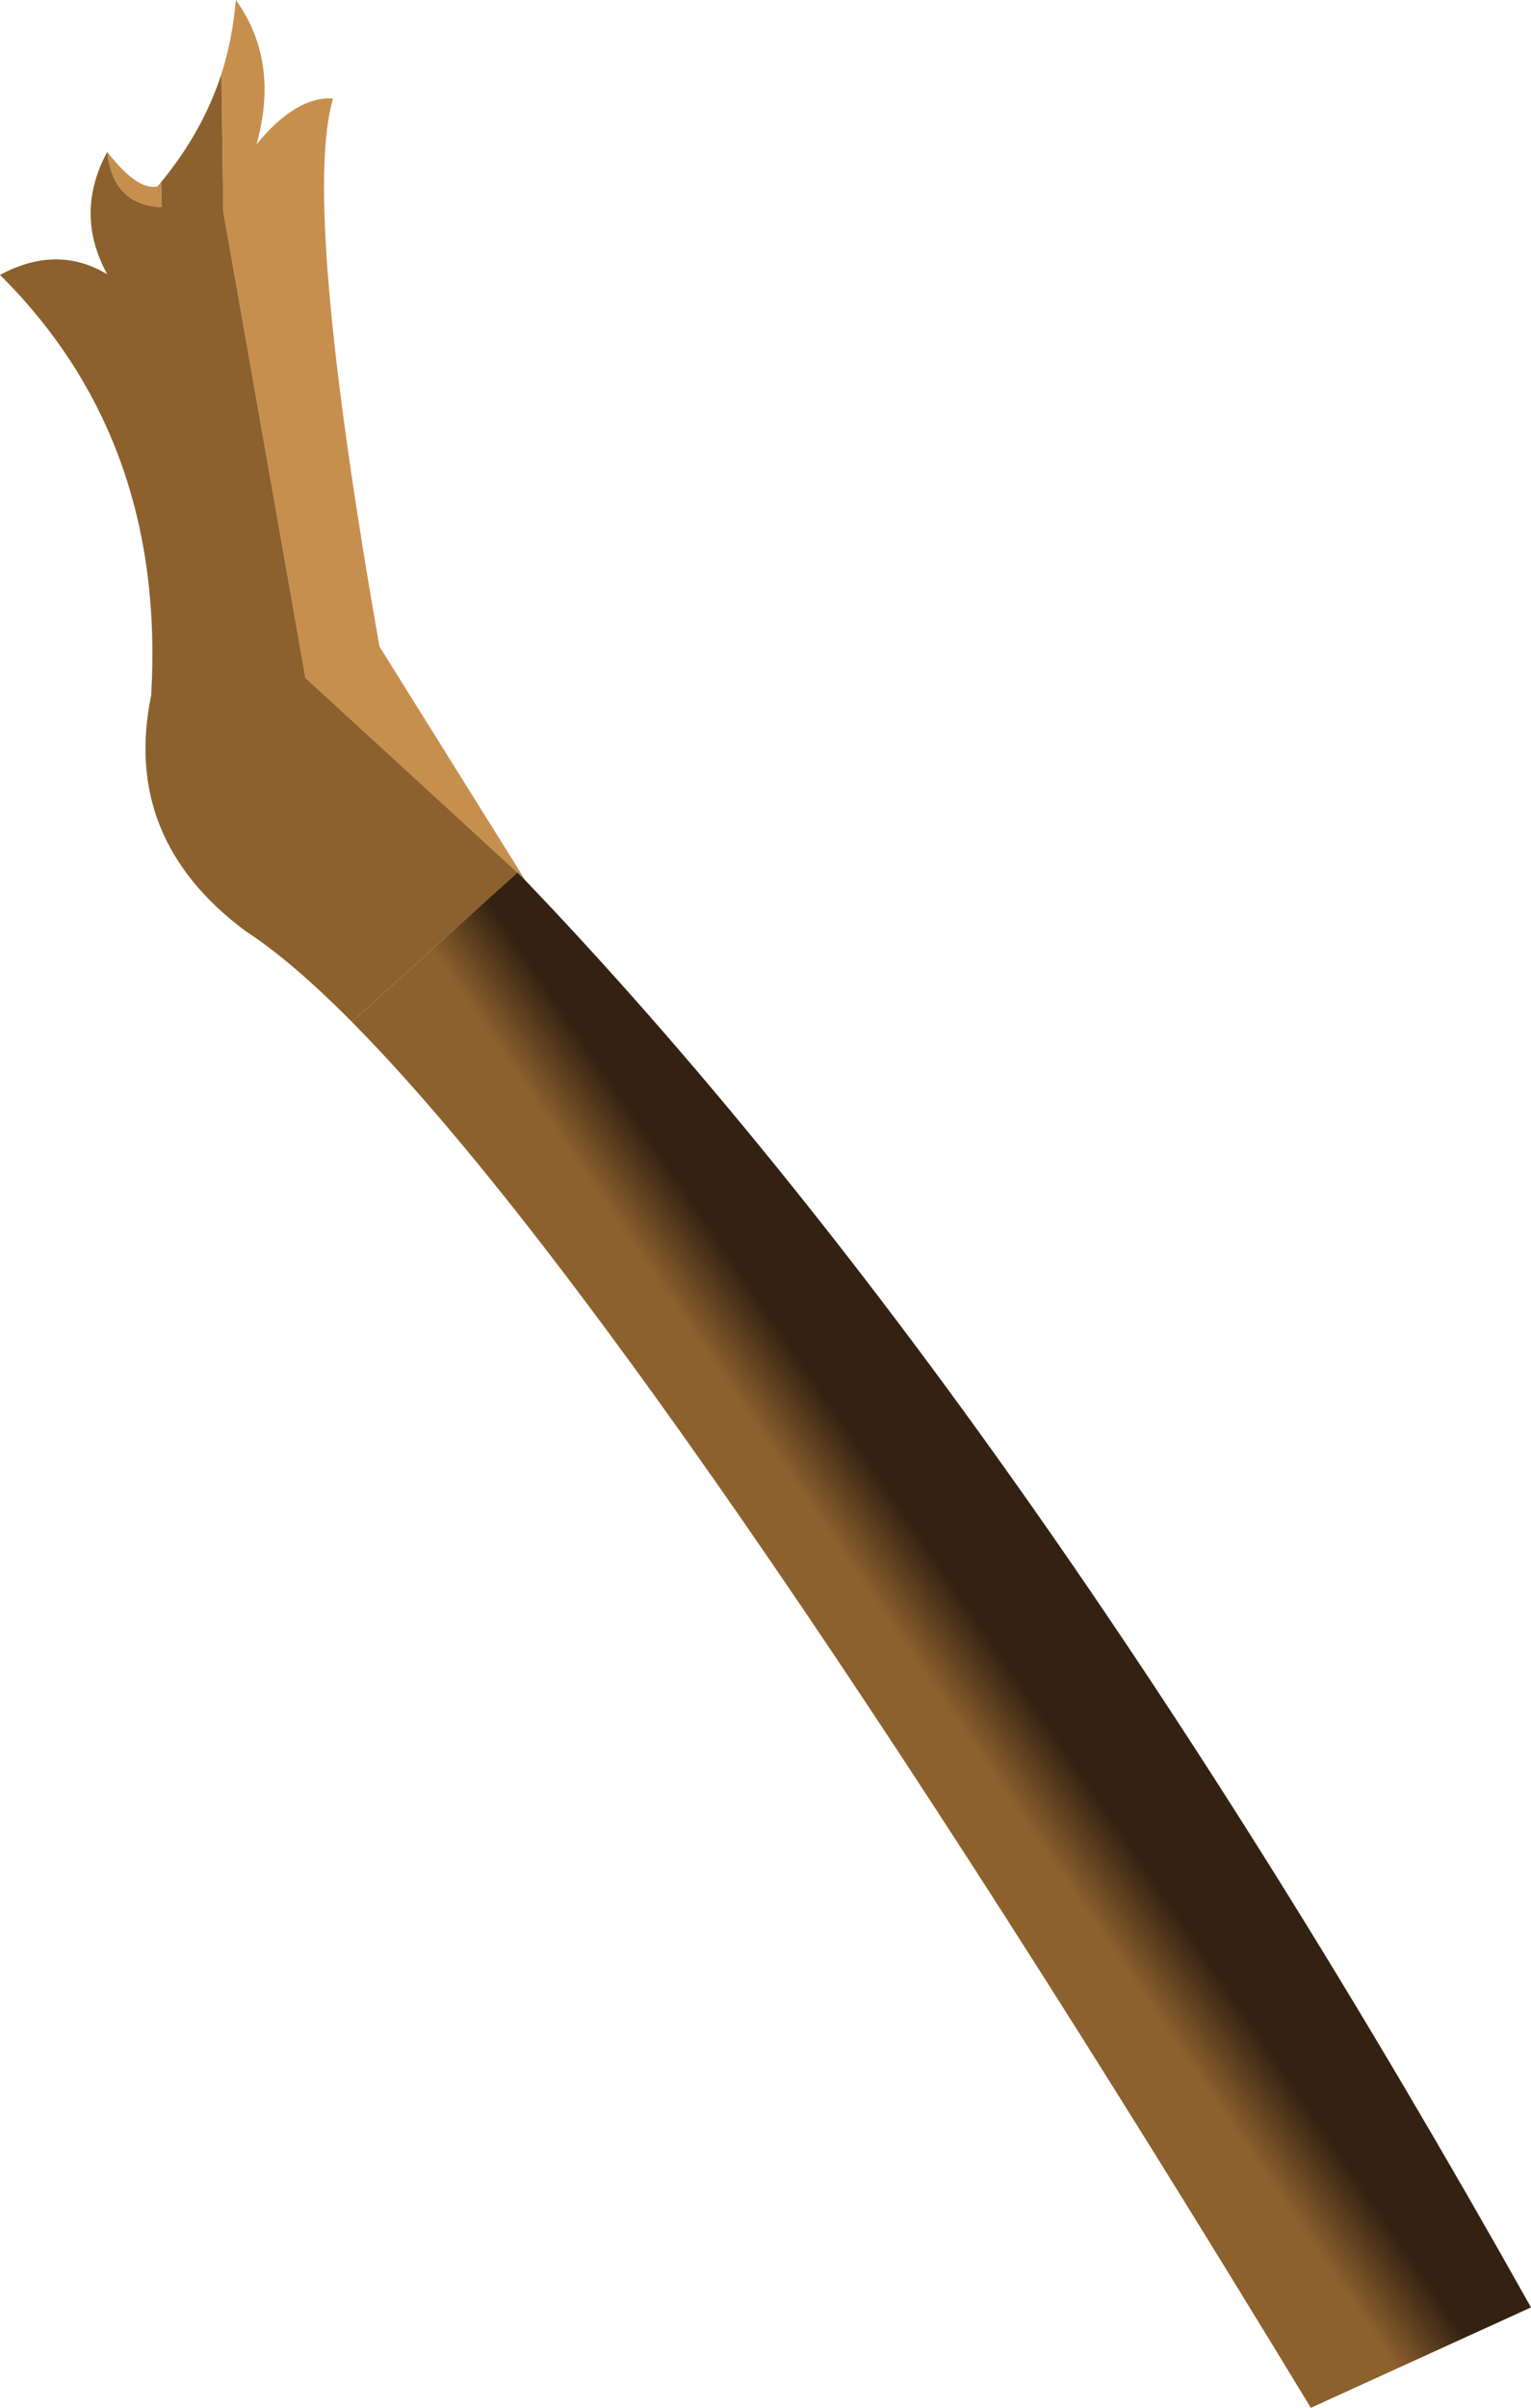
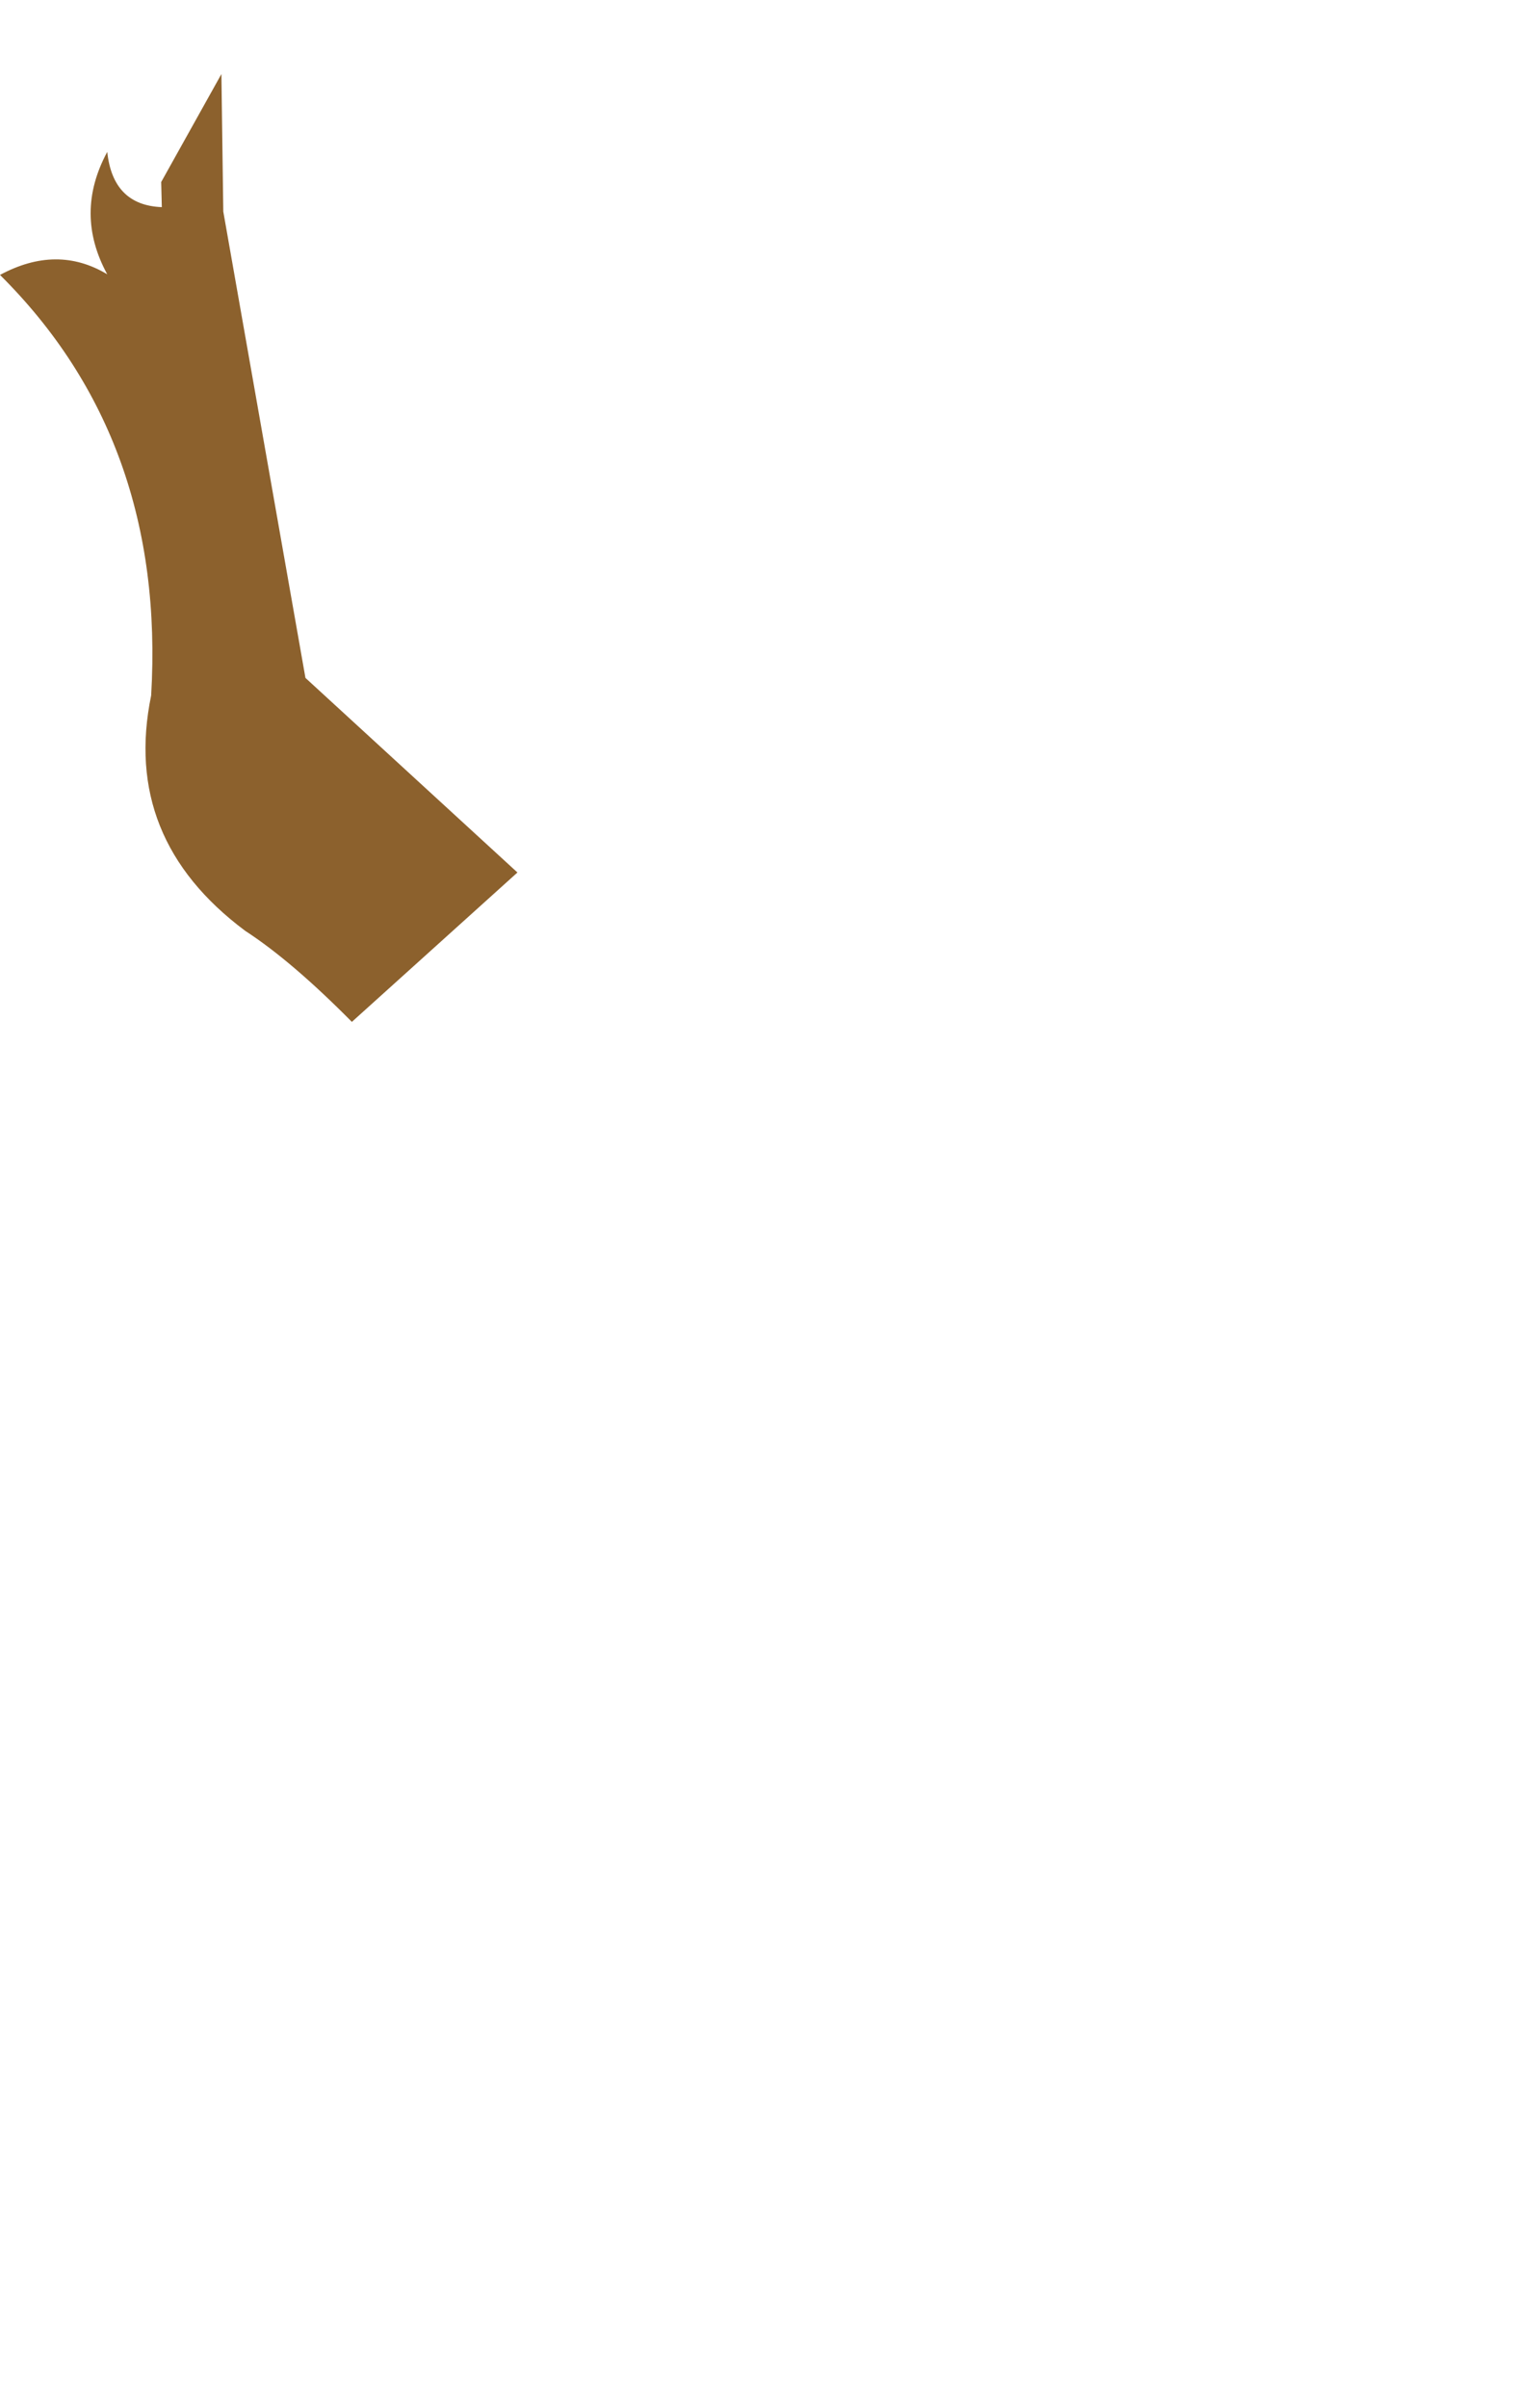
<svg xmlns="http://www.w3.org/2000/svg" height="191.8px" width="122.05px">
  <g transform="matrix(1.0, 0.0, 0.0, 1.0, -7.2, -8.4)">
-     <path d="M24.85 14.3 Q25.75 11.45 26.0 8.4 29.5 13.25 27.65 19.9 30.8 16.05 33.75 16.25 31.25 24.65 37.45 59.9 L48.6 77.75 49.05 78.5 48.45 77.9 31.55 62.4 25.0 25.25 24.85 14.3 M15.75 20.5 Q18.15 23.6 19.75 23.25 L20.05 22.9 20.1 24.9 Q16.2 24.75 15.75 20.5" fill="#c78f4e" fill-rule="evenodd" stroke="none" />
-     <path d="M24.85 14.3 L25.0 25.25 31.55 62.4 48.45 77.9 35.25 89.8 Q30.45 84.95 26.75 82.55 16.9 75.2 19.25 63.8 20.45 43.45 7.2 30.3 11.75 27.85 15.75 30.25 13.1 25.4 15.75 20.5 16.2 24.75 20.1 24.9 L20.05 22.9 Q23.35 18.9 24.85 14.3" fill="#8c612d" fill-rule="evenodd" stroke="none" />
-     <path d="M48.45 77.9 L49.05 78.5 Q88.65 119.85 129.25 192.2 L111.7 200.2 Q59.4 114.15 35.25 89.8 L48.45 77.9" fill="url(#gradient0)" fill-rule="evenodd" stroke="none" />
+     <path d="M24.85 14.3 L25.0 25.25 31.55 62.4 48.45 77.9 35.25 89.8 Q30.45 84.95 26.75 82.55 16.9 75.2 19.25 63.8 20.45 43.45 7.2 30.3 11.75 27.85 15.75 30.25 13.1 25.4 15.75 20.5 16.2 24.75 20.1 24.9 L20.05 22.9 " fill="#8c612d" fill-rule="evenodd" stroke="none" />
  </g>
  <defs>
    <linearGradient gradientTransform="matrix(0.008, -0.005, 0.049, 0.072, 86.35, 136.05)" gradientUnits="userSpaceOnUse" id="gradient0" spreadMethod="pad" x1="-819.2" x2="819.2">
      <stop offset="0.0" stop-color="#8c612d" />
      <stop offset="0.384" stop-color="#332211" />
    </linearGradient>
  </defs>
</svg>